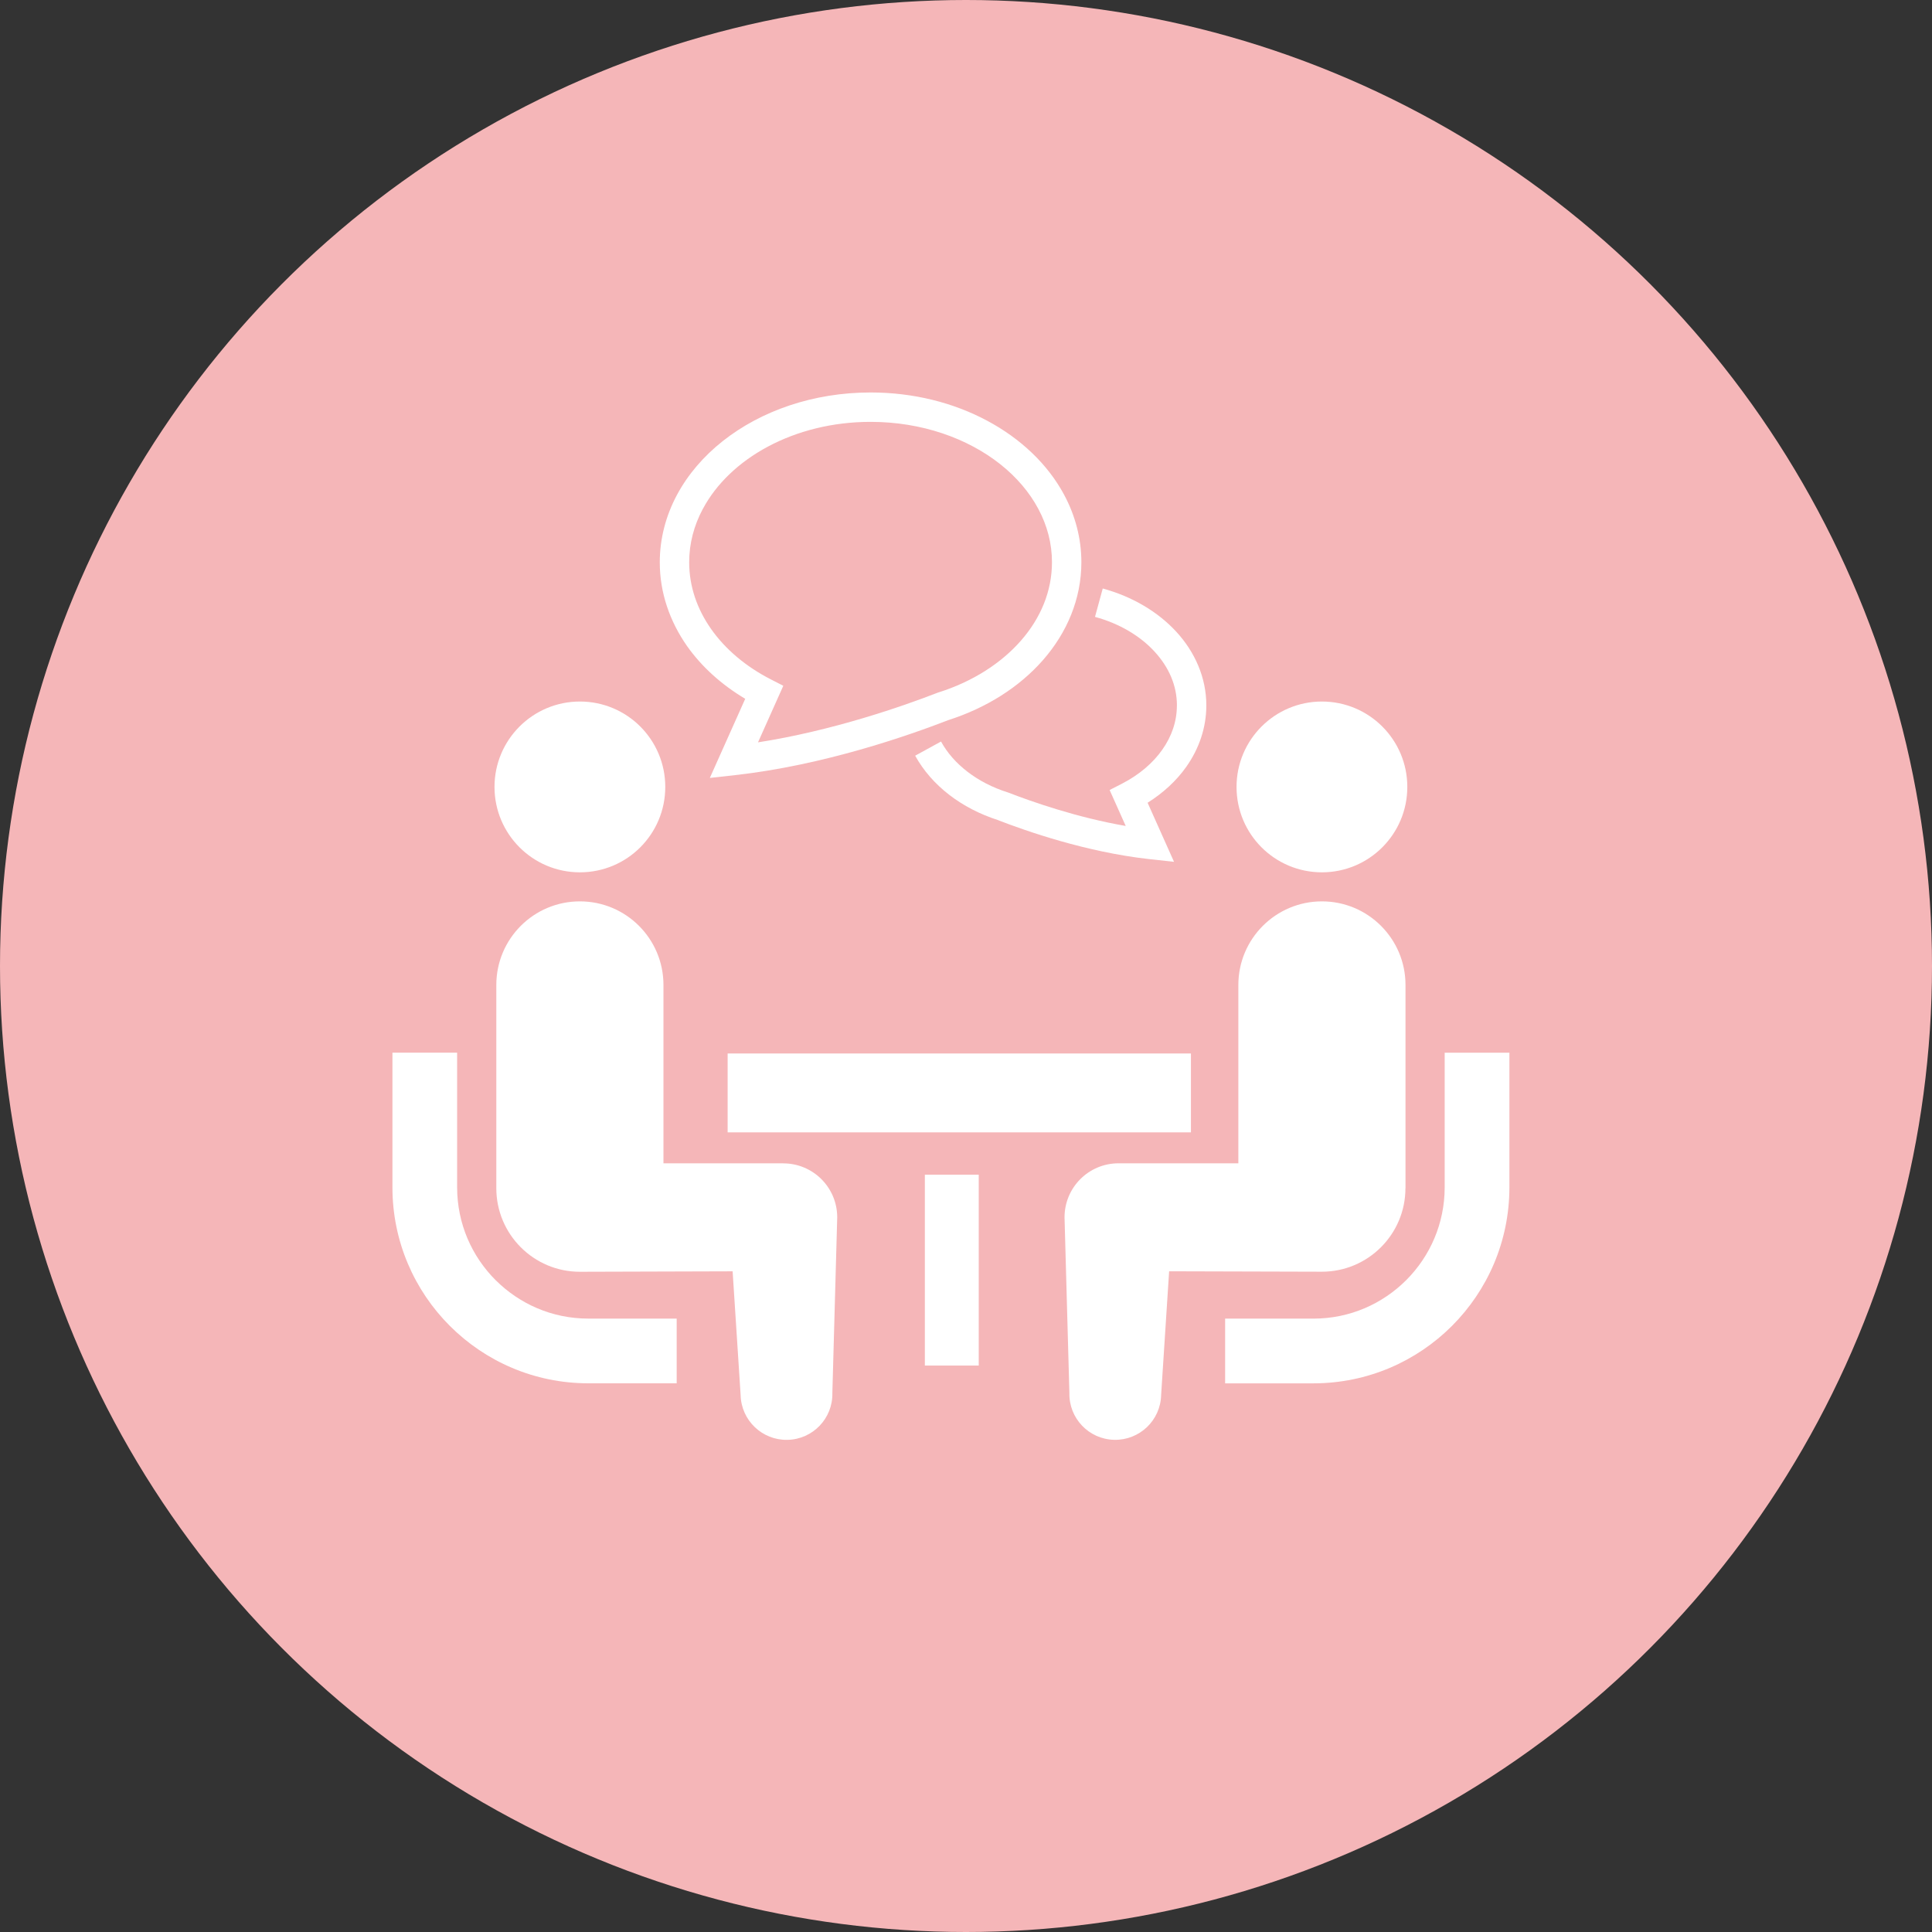
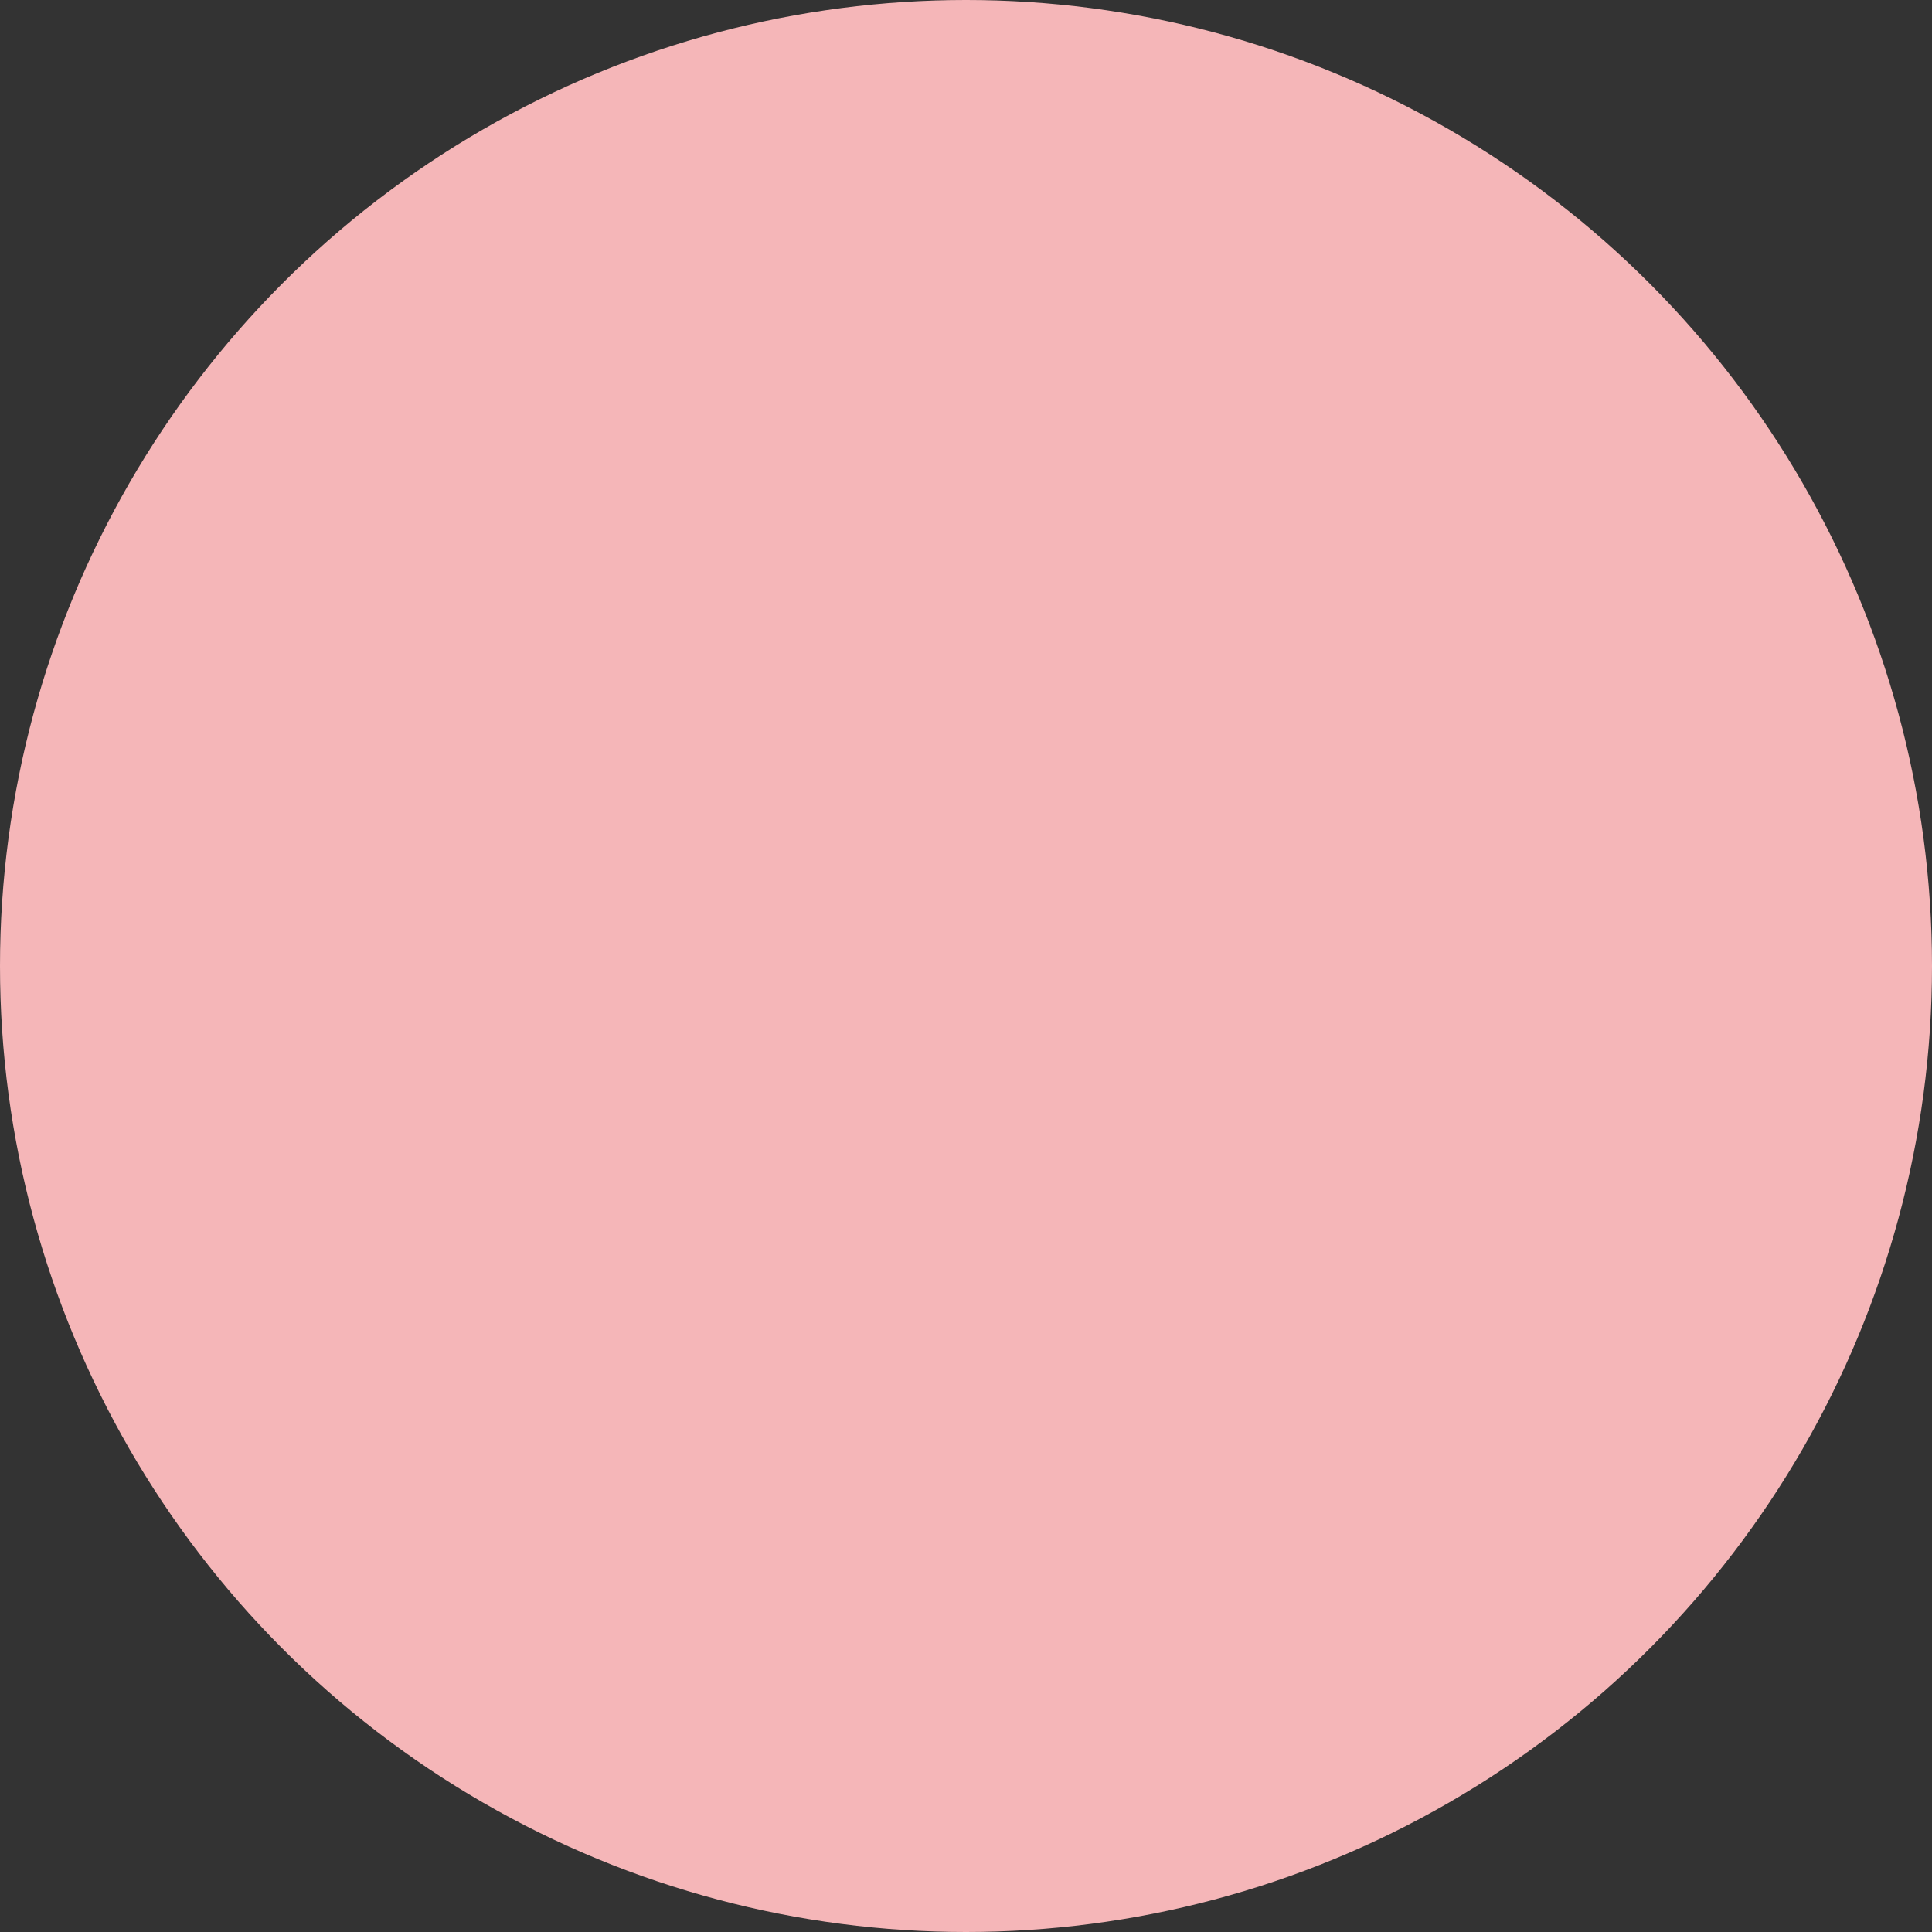
<svg xmlns="http://www.w3.org/2000/svg" width="64" height="64" viewBox="0 0 64 64" fill="none">
  <rect x="0" y="0" width="64" height="64" fill="#333333" stroke="none" />
  <circle cx="32" cy="32" r="32" fill="#F5B6B8" />
  <g clip-path="url(#clip0_57_7)">
    <path d="M16.417 42.406C15.629 41.616 15.145 40.536 15.143 39.337V34.871H13V39.336C13.001 42.916 15.907 45.822 19.487 45.824H22.416V43.68H19.487C18.287 43.68 17.208 43.194 16.417 42.405V42.406Z" fill="white" />
-     <path d="M19.21 28.897C20.774 28.897 22.038 27.632 22.038 26.068C22.038 24.504 20.773 23.239 19.21 23.239C17.647 23.239 16.381 24.506 16.381 26.068C16.381 27.63 17.647 28.897 19.21 28.897Z" fill="white" />
+     <path d="M19.21 28.897C20.774 28.897 22.038 27.632 22.038 26.068C22.038 24.504 20.773 23.239 19.21 23.239C16.381 27.63 17.647 28.897 19.21 28.897Z" fill="white" />
    <path d="M25.947 38.537H21.978V32.629C21.978 31.099 20.74 29.859 19.209 29.859C17.679 29.859 16.441 31.099 16.441 32.629V39.36C16.441 40.889 17.68 42.129 19.209 42.129C19.417 42.129 24.269 42.114 24.269 42.114L24.534 46.211C24.553 47.05 25.248 47.715 26.087 47.697C26.928 47.679 27.593 46.983 27.573 46.144L27.734 40.326C27.734 39.338 26.934 38.538 25.946 38.538L25.947 38.537Z" fill="white" />
    <path d="M47.857 34.872V39.337C47.855 40.536 47.37 41.617 46.583 42.406C45.792 43.195 44.713 43.68 43.514 43.681H40.584V45.825H43.514C47.093 45.822 49.998 42.917 50.001 39.337V34.872H47.857H47.857Z" fill="white" />
    <path d="M43.79 28.897C45.352 28.897 46.619 27.632 46.619 26.068C46.619 24.504 45.352 23.239 43.79 23.239C42.228 23.239 40.962 24.506 40.962 26.068C40.962 27.633 42.227 28.897 43.791 28.897H43.79Z" fill="white" />
    <path d="M46.559 39.36V32.628C46.559 31.098 45.318 29.859 43.79 29.859C42.263 29.859 41.022 31.098 41.022 32.628V38.536H37.052C36.064 38.536 35.264 39.337 35.264 40.325L35.425 46.143C35.405 46.982 36.07 47.678 36.911 47.696C37.75 47.714 38.446 47.049 38.464 46.21L38.729 42.113C38.729 42.113 43.581 42.127 43.789 42.127C45.317 42.127 46.557 40.888 46.557 39.359L46.559 39.36Z" fill="white" />
-     <path d="M39.451 34.898H24.104V37.511H39.451V34.898Z" fill="white" />
    <path d="M32.422 38.913H30.637V45.236H32.422V38.913Z" fill="white" />
    <path d="M38.986 23.368C38.986 23.895 38.816 24.39 38.503 24.834C38.191 25.279 37.732 25.669 37.169 25.959L36.758 26.17L37.291 27.361C35.675 27.082 34.175 26.555 33.417 26.261L33.402 26.255L33.386 26.25C32.37 25.931 31.576 25.305 31.173 24.564L30.316 25.033C30.863 26.026 31.857 26.782 33.065 27.168V27.17C34.003 27.533 35.973 28.223 38.044 28.456L38.891 28.549L38.016 26.592C38.529 26.269 38.97 25.867 39.301 25.396C39.716 24.807 39.962 24.11 39.961 23.368C39.962 22.445 39.58 21.594 38.966 20.927C38.351 20.259 37.502 19.761 36.53 19.495L36.273 20.435C37.086 20.656 37.775 21.07 38.248 21.587C38.724 22.106 38.987 22.712 38.987 23.367L38.986 23.368Z" fill="white" />
    <path d="M24.687 23.148L23.514 25.77L24.361 25.676C27.285 25.349 30.085 24.369 31.414 23.855C32.677 23.45 33.767 22.761 34.552 21.864C35.343 20.961 35.822 19.84 35.822 18.626C35.822 17.833 35.617 17.076 35.254 16.396C34.708 15.376 33.81 14.529 32.7 13.936C31.59 13.342 30.264 13.001 28.838 13.001C26.941 13.002 25.214 13.607 23.943 14.611C23.308 15.114 22.788 15.716 22.424 16.397C22.061 17.076 21.856 17.834 21.856 18.627C21.855 19.639 22.191 20.59 22.759 21.401C23.248 22.094 23.909 22.686 24.687 23.149V23.148ZM23.285 16.855C23.724 16.031 24.474 15.309 25.438 14.794C26.401 14.28 27.573 13.974 28.84 13.975C30.529 13.974 32.049 14.518 33.131 15.374C33.672 15.802 34.102 16.306 34.395 16.856C34.689 17.406 34.848 18 34.848 18.626C34.847 19.58 34.479 20.469 33.82 21.222C33.162 21.974 32.215 22.582 31.092 22.936L31.077 22.94L31.062 22.946C29.911 23.393 27.583 24.207 25.11 24.591L25.948 22.717L25.536 22.506C24.705 22.081 24.025 21.504 23.557 20.838C23.089 20.171 22.831 19.424 22.83 18.626C22.83 18.001 22.989 17.407 23.283 16.856L23.285 16.855Z" fill="white" />
  </g>
  <defs>
    <clipPath id="clip0_57_7">
-       <rect width="37" height="34.698" fill="white" transform="translate(13 13)" />
-     </clipPath>
+       </clipPath>
  </defs>
</svg>